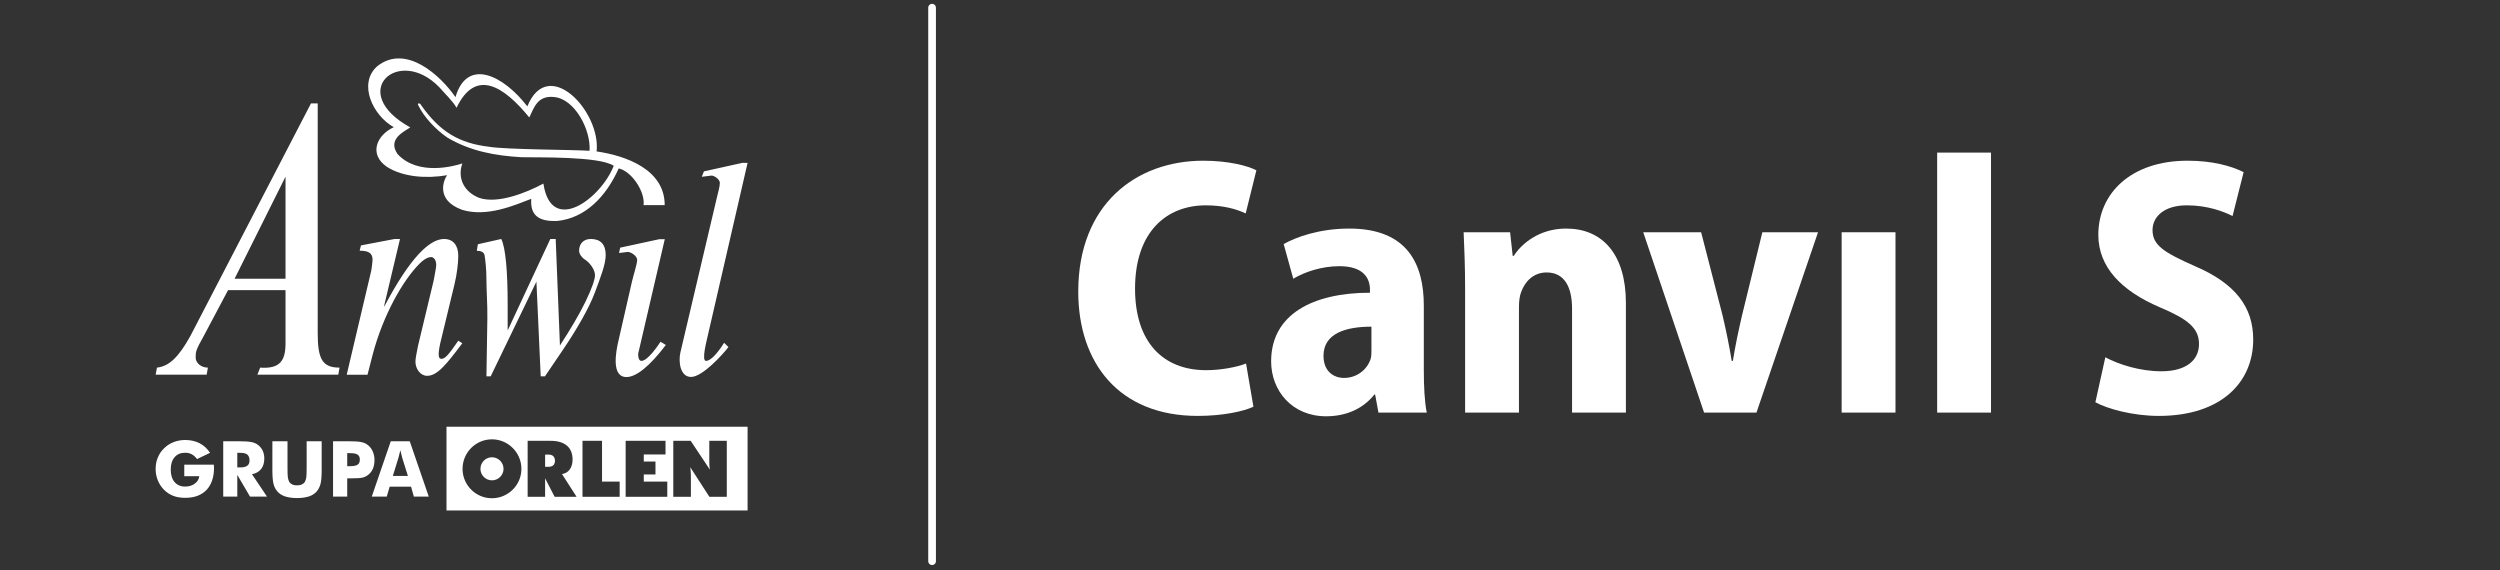
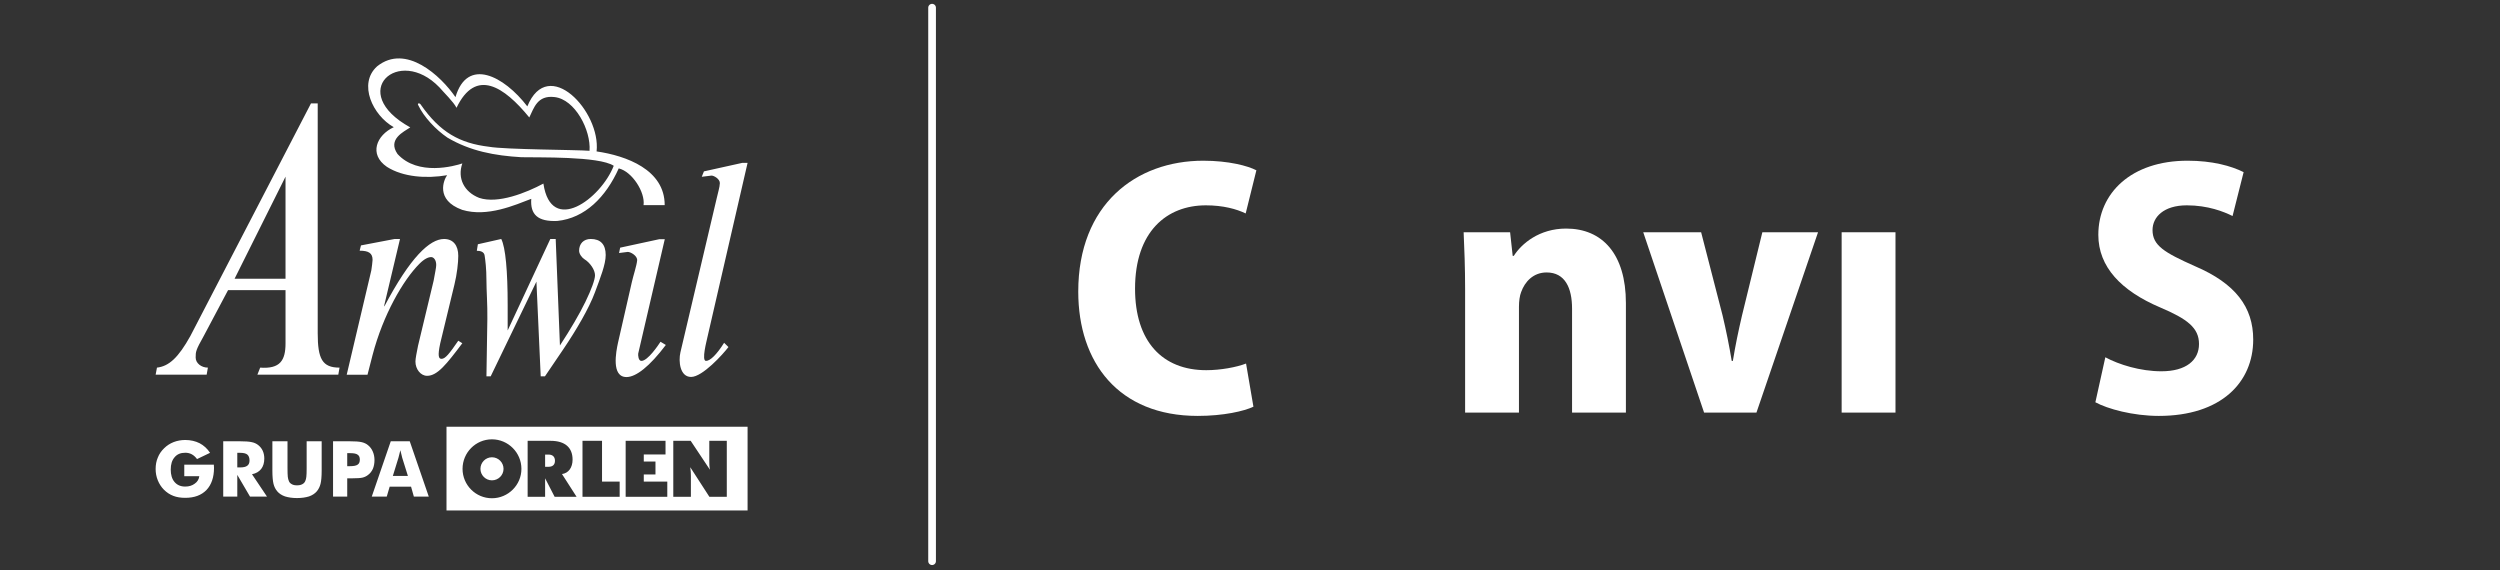
<svg xmlns="http://www.w3.org/2000/svg" xmlns:ns1="http://www.serif.com/" width="100%" height="100%" viewBox="0 0 1355 309" version="1.1" xml:space="preserve" style="fill-rule:evenodd;clip-rule:evenodd;stroke-linecap:round;stroke-linejoin:round;stroke-miterlimit:1.5;">
  <rect x="0" y="0" width="1355" height="309" fill="#333333" stroke="none" />
  <rect id="logotyp-anwil-canvil-s" x="0" y="0" width="1354.17" height="308.333" style="fill:none;" />
  <g id="logotyp-anwil-canvil-s1" ns1:id="logotyp-anwil-canvil-s">
    <g id="Canvil-S" ns1:id="Canvil S">
      <path d="M405.187,231.287l-163.187,0l-0,45.383l163.187,-0l-0,-45.383Zm-122.578,22.835c-0,8.761 -7.177,15.926 -15.982,15.926c-8.807,0 -15.925,-7.165 -15.925,-15.926c-0,-8.807 7.118,-16.01 15.925,-16.01c8.805,-0 15.982,7.203 15.982,16.01m21.989,2.803l7.92,12.35l-11.898,0l-5.17,-10.038l-0,10.038l-9.469,0l0,-30.353l12.392,0c7.923,0 11.965,3.693 11.965,10.206c0,4.316 -2.253,7.351 -5.74,7.797m31.261,12.35l-20.148,0l0,-30.353l10.591,0l-0,22.107l9.557,0l-0,8.246Zm25.814,0l-22.565,0l-0,-30.353l21.607,0l-0,7.41l-11.786,-0l-0,3.827l6.336,0l0,7.004l-6.336,0l-0,3.866l12.744,0l-0,8.246Zm32.248,0l-9.428,0l-10.379,-16.054c0.3,1.918 0.35,3.537 0.35,4.753l-0,11.301l-9.542,0l-0,-30.353l9.433,0l10.417,15.653c-0.335,-1.918 -0.335,-3.54 -0.335,-4.833l0,-10.82l9.484,0l-0,30.353Zm-93.131,-19.53c0,-2.077 -1.181,-3.369 -3.469,-3.369l-1.871,-0l-0,6.621l1.871,0c2.236,0 3.469,-1.166 3.469,-3.252m-27.876,4.377c-0,-3.472 -2.811,-6.283 -6.287,-6.283c-3.419,-0 -6.225,2.811 -6.225,6.283c0,3.423 2.806,6.22 6.225,6.22c3.476,-0 6.287,-2.797 6.287,-6.22m110.339,-70.632l21.934,-95.204l-2.909,-0l-20.749,4.597l-1.172,2.929l5.203,-0.64c1.231,-0.109 4.603,1.757 4.603,4.057c-0.059,2.294 -1.128,5.438 -1.68,8.114l-19.701,83.65c-1.125,4.85 -0.273,13.308 5.787,13.308c6.161,-0 17.225,-12.227 20.25,-16.208l-2.35,-2.3c-3.986,6.34 -7.515,9.815 -9.818,9.815c-2.597,0 0.494,-11.325 0.602,-12.118m-37.344,8.134l14.403,-61.995l-2.905,-0l-21.281,4.603l-0.605,2.906l4.647,-0.6c1.531,-0.108 5.447,2.133 5.162,4.654c-0.276,2.808 -2.062,8.132 -2.85,11.619l-7.518,32.923c-1.057,4.88 -3.763,18.626 4.598,18.626c5.206,-0 12.618,-5.855 21.319,-17.392l-2.876,-1.742c-1.28,1.965 -6.942,10.382 -10.367,10.382c-1.672,0 -1.839,-3.137 -1.727,-3.984m-82.258,-39.606c0,5.496 0.608,13.258 0.494,20.77l-0.494,31.178l2.306,0l24.786,-51.332l2.318,51.332l2.303,0l9.815,-14.48c7.177,-10.603 14.081,-22.374 17.316,-31.135c2.867,-7.791 5.793,-14.985 5.793,-20.135c-0,-5.835 -2.879,-8.693 -8.097,-8.693c-3.866,0 -6.319,2.527 -6.319,6.401c0,1.684 1.557,3.755 2.844,4.545c3.135,1.904 5.779,5.835 5.779,8.716c-0,2.318 -1.895,7.595 -5.203,14.401c-3.27,6.725 -8.088,14.91 -13.808,23.658l-2.3,-57.721l-2.917,0l-23.112,49.587l0,-13.834c0,-18.206 -1.134,-31.132 -3.481,-35.753l-12.667,2.858l-0.576,3.543c1.692,0 4.004,0.382 4.254,2.694c0.352,2.289 0.966,6.845 0.966,13.4m96.612,-40.844c0.049,-19.178 -20.762,-26.76 -36.911,-29.102c2.398,-21.563 -26.21,-52.192 -37.541,-24.41c-12.68,-16.554 -32.548,-26.821 -38.943,-5.009c-7.962,-11.601 -26.866,-29.169 -42.46,-16.71c-10.552,9.487 -2.25,26.714 9.022,32.992c-9.424,4.38 -13.619,14.697 -3.743,21.481c8.758,5.599 21.434,6.463 32.648,4.55c-1.701,2.303 -6.672,13.411 8.193,18.784c13.576,4.095 28.608,-2.62 37.421,-5.984c-0.631,8.522 3.526,12.447 14.081,11.992c15.024,-1.516 26.372,-12.947 33.326,-28.485c7.277,1.728 14.401,12.935 13.455,19.901c2.527,-0.044 8.249,-0 11.452,-0m-27.61,-21.32c-6.997,17.912 -33.94,37.818 -38.129,9.645c-9.207,4.95 -24.695,11.169 -34.798,7.753c-8.19,-3.196 -11.951,-10.667 -9.136,-18.676c-4.107,1.393 -24.072,6.998 -35.133,-5.111c-5.546,-8.032 3.42,-12.051 6.907,-14.419c-34.683,-19.128 -6.219,-44.53 15.752,-21.751c2.371,2.779 7.797,8.005 9.316,11.137c10.435,-21.754 25.799,-11.49 39.445,5.229c2.53,-5.053 4.266,-12.174 13.693,-11.052c11.102,1.237 19.792,17.935 18.96,29.117c-7.068,-0.573 -45.561,-0.614 -54.525,-2.192c-15.775,-1.901 -26.445,-7.788 -36.866,-22.718c-0.666,-1.234 -2.132,-0.905 -1.463,0.168c3.035,6.436 9.534,13.302 15.829,17.6c12.336,7.297 25.568,9.774 40.065,10.623c8.799,0.223 42.181,-0.623 50.083,4.647m-118.756,39.672l-18.243,3.478l-0.726,2.865c4.985,-0 7.01,1.404 7.01,4.985c-0,0.676 -0.444,4.374 -0.679,5.685l-13.343,56.572l11.275,0l2.747,-10.69c5.675,-21.731 16.548,-40.618 25.432,-49.49c2.626,-2.641 4.806,-3.596 6.316,-3.596c1.351,0 2.753,1.519 2.753,4.272c-0,1.401 -0.653,4.274 -1.402,8.516l-8.463,35.3c-0.732,3.57 -1.399,7.06 -1.399,8.52c0,4.157 2.838,7.744 6.325,7.744c5.611,-0 10.55,-6.34 19.087,-17.656l-2.189,-1.369c-4.826,7.018 -7.018,9.821 -9.089,9.821c-1.522,-0 -2.198,-1.398 -0.685,-8.452l7.697,-31.831c1.387,-5.602 2.077,-11.945 2.077,-15.529c0,-5.667 -2.761,-9.145 -7.697,-9.145c-7.752,-0 -18.284,9.809 -32.43,36.637l0,-0.685l8.538,-35.952l-2.912,-0Zm-30.535,73.544l0.673,-3.822c-9.36,-0 -11.834,-4.712 -11.834,-18.67l0,-124.546l-3.642,-0l-65.366,126.051c-6.501,11.718 -11.598,16.422 -18.117,17.165l-0.717,3.822l27.651,-0l0.669,-3.822c-3.537,-0 -6.627,-2.4 -6.627,-5.447c-0,-3.187 -0,-3.922 4.386,-11.718l13.179,-24.845l31.14,-0l0,28.825c0,9.266 -2.905,13.972 -13.74,13.185l-1.51,3.822l43.855,-0Zm-28.605,-52.016l-27.603,-0l27.603,-55.301l0,55.301Zm-69.22,96.943c-0.799,1.86 -1.184,3.943 -1.184,6.184c0,2.13 0.385,4.216 1.184,6.161c0.773,1.909 1.904,3.654 3.291,5.05c1.533,1.522 3.205,2.632 5.111,3.363c1.854,0.729 4.031,1.064 6.469,1.064c4.921,-0 8.734,-1.393 11.502,-4.254c2.676,-2.805 4.089,-6.848 4.089,-12.004c0,-0.458 0,-0.846 -0.067,-1.084l-0,-0.646l-16.049,0l-0,6.275l8.143,0c-0.223,1.68 -1.052,3.055 -2.477,4.028c-1.348,1.031 -3.081,1.58 -5.141,1.58c-2.485,0 -4.386,-0.831 -5.787,-2.459c-1.416,-1.639 -2.077,-3.924 -2.077,-6.736c-0,-2.864 0.661,-5.053 2.077,-6.68c1.401,-1.693 3.302,-2.459 5.787,-2.459c1.278,-0 2.456,0.261 3.529,0.834c1.051,0.558 2.021,1.451 2.858,2.591l7.06,-3.378c-1.499,-2.295 -3.42,-4.031 -5.67,-5.212c-2.227,-1.122 -4.862,-1.751 -7.777,-1.751c-2.259,0 -4.386,0.409 -6.295,1.14c-1.96,0.773 -3.699,1.892 -5.171,3.358c-1.501,1.448 -2.679,3.143 -3.405,5.035m43.967,-8.845l-8.517,-0l0,30l7.627,0l-0,-11.78l6.898,11.78l9.198,0l-8.123,-12.121c2.18,-0.438 3.793,-1.378 4.971,-2.85c1.131,-1.466 1.695,-3.372 1.695,-5.676c-0,-1.51 -0.273,-2.902 -0.855,-4.201c-0.588,-1.286 -1.437,-2.282 -2.521,-3.14c-0.94,-0.729 -2.065,-1.243 -3.352,-1.507c-1.351,-0.338 -3.645,-0.505 -7.021,-0.505m-0.89,6.275l1.627,-0c1.813,-0 3.094,0.338 3.814,0.949c0.784,0.687 1.195,1.733 1.195,3.252c0,1.248 -0.411,2.203 -1.254,2.814c-0.785,0.605 -2.068,0.896 -3.878,0.896l-1.504,0l-0,-7.911Zm27.218,-6.272l-8.202,-0l0,15.866c0,3.267 0.232,5.717 0.614,7.236c0.391,1.566 1.066,2.926 2.036,4.045c0.996,1.181 2.421,2.124 4.207,2.75c1.786,0.55 3.969,0.89 6.498,0.89c2.579,0 4.709,-0.34 6.504,-0.89c1.786,-0.626 3.194,-1.569 4.21,-2.75c0.952,-1.119 1.628,-2.479 2.03,-4.045c0.391,-1.519 0.617,-3.969 0.617,-7.236l0,-15.866l-8.14,-0l-0,14.586c-0,2.132 -0.05,3.704 -0.165,4.653c-0.1,0.887 -0.282,1.689 -0.57,2.3c-0.335,0.776 -0.84,1.337 -1.622,1.739c-0.79,0.447 -1.742,0.611 -2.864,0.611c-1.122,0 -2.086,-0.164 -2.811,-0.611c-0.77,-0.402 -1.349,-0.963 -1.607,-1.739c-0.294,-0.611 -0.467,-1.413 -0.582,-2.3c-0.097,-0.949 -0.153,-2.521 -0.153,-4.653l0,-14.586Zm33.268,-0l-8.588,-0l0,29.997l7.683,0l-0,-9.915l2.864,0c2.535,0 4.38,-0.117 5.499,-0.396c1.167,-0.297 2.127,-0.791 2.965,-1.466c1.131,-0.841 1.971,-1.942 2.597,-3.317c0.543,-1.34 0.852,-2.911 0.852,-4.706c-0,-1.687 -0.309,-3.206 -0.914,-4.604c-0.564,-1.337 -1.404,-2.512 -2.535,-3.417c-0.899,-0.781 -2.054,-1.342 -3.423,-1.671c-1.36,-0.347 -3.684,-0.505 -7,-0.505m-0.905,6.448l1.627,-0c1.969,-0 3.329,0.273 4.034,0.84c0.787,0.503 1.175,1.396 1.175,2.635c-0,1.331 -0.388,2.227 -1.175,2.747c-0.776,0.561 -2.121,0.832 -4.084,0.832l-1.577,-0l-0,-7.054Zm23.602,-6.448l-10.303,29.997l8.126,0l1.577,-5.367l11.599,-0l1.513,5.367l8.087,0l-10.317,-29.997l-10.282,-0Zm1.128,18.784l3.049,-9.883c0.171,-0.608 0.332,-1.284 0.494,-1.951c0.158,-0.625 0.341,-1.36 0.52,-2.08c0.261,1.058 0.502,1.907 0.652,2.589c0.173,0.672 0.294,1.11 0.344,1.442l3.096,9.883l-8.155,-0Z" style="fill:#fff;fill-rule:nonzero;" />
      <path d="M505.187,4.167l-0,300" style="fill:none;stroke:#fff;stroke-width:4.17px;" />
      <g>
        <path d="M675.36,197.042c-5.197,1.999 -13.792,3.598 -21.587,3.598c-23.786,-0 -38.578,-15.591 -38.578,-44.175c0,-30.982 17.19,-45.173 38.378,-45.173c9.394,-0 16.59,1.999 21.587,4.397l5.797,-23.386c-4.597,-2.399 -14.991,-5.197 -28.783,-5.197c-36.379,-0 -67.761,23.586 -67.761,70.958c0,38.378 21.787,67.361 64.762,67.361c13.992,0 25.186,-2.598 30.183,-4.997l-3.998,-23.386Z" style="fill:#fff;fill-rule:nonzero;" />
-         <path d="M771.704,165.66c-0,-22.187 -8.595,-41.776 -40.376,-41.776c-16.591,0 -29.183,4.798 -35.58,8.395l5.197,18.789c6.396,-3.797 15.591,-6.796 24.986,-6.796c13.392,0 16.59,6.796 16.59,12.793l-0,1.599c-30.782,0 -53.569,11.593 -53.569,37.178c0,15.991 11.394,29.783 29.783,29.783c10.794,0 19.988,-3.998 26.185,-11.793l0.399,-0l1.799,9.794l26.185,0c-1.199,-5.796 -1.599,-14.391 -1.599,-23.186l-0,-34.78Zm-28.383,23.986c-0,1.599 -0,3.398 -0.4,4.797c-1.999,6.197 -7.796,10.394 -14.392,10.394c-5.996,0 -11.193,-3.798 -11.193,-11.993c-0,-12.193 12.193,-15.791 25.985,-15.791l-0,12.593Z" style="fill:#fff;fill-rule:nonzero;" />
        <path d="M794.091,223.626l29.183,0l-0,-57.366c-0,-2.999 0.4,-5.997 1.199,-7.996c1.999,-5.596 6.596,-10.594 13.792,-10.594c9.994,0 13.792,8.396 13.792,19.589l0,56.367l29.183,0l0,-59.365c0,-26.585 -12.792,-40.377 -32.381,-40.377c-14.592,0 -24.186,8.196 -28.383,14.792l-0.6,-0l-1.399,-12.793l-25.186,0c0.4,8.995 0.8,18.989 0.8,30.782l-0,66.961Z" style="fill:#fff;fill-rule:nonzero;" />
        <path d="M890.635,125.883l32.98,97.743l28.384,0l33.38,-97.743l-30.182,0l-10.994,44.974c-1.998,8.595 -3.598,16.19 -4.997,24.785l-0.599,0c-1.4,-8.395 -2.999,-16.39 -4.997,-24.785l-11.594,-44.974l-31.381,0Z" style="fill:#fff;fill-rule:nonzero;" />
        <rect x="998.172" y="125.883" width="29.183" height="97.743" style="fill:#fff;fill-rule:nonzero;" />
-         <rect x="1049.94" y="82.708" width="29.183" height="140.918" style="fill:#fff;fill-rule:nonzero;" />
        <path d="M1135.69,218.029c6.596,3.598 20.388,7.396 34.38,7.396c33.78,0 51.17,-18.189 51.17,-41.376c-0,-17.59 -9.595,-30.382 -31.582,-39.777c-16.59,-7.395 -22.986,-11.193 -22.986,-19.588c-0,-6.996 5.996,-13.392 18.589,-13.392c11.393,-0 19.988,3.398 24.785,5.796l5.997,-23.786c-6.796,-3.398 -16.99,-6.196 -30.382,-6.196c-30.583,-0 -48.372,17.59 -48.372,40.176c-0,17.39 12.393,30.383 33.58,39.377c14.592,6.197 20.988,10.994 20.988,19.789c-0,8.795 -6.996,14.791 -20.388,14.791c-11.393,0 -22.987,-3.598 -30.382,-7.595l-5.397,24.385Z" style="fill:#fff;fill-rule:nonzero;" />
      </g>
    </g>
  </g>
</svg>